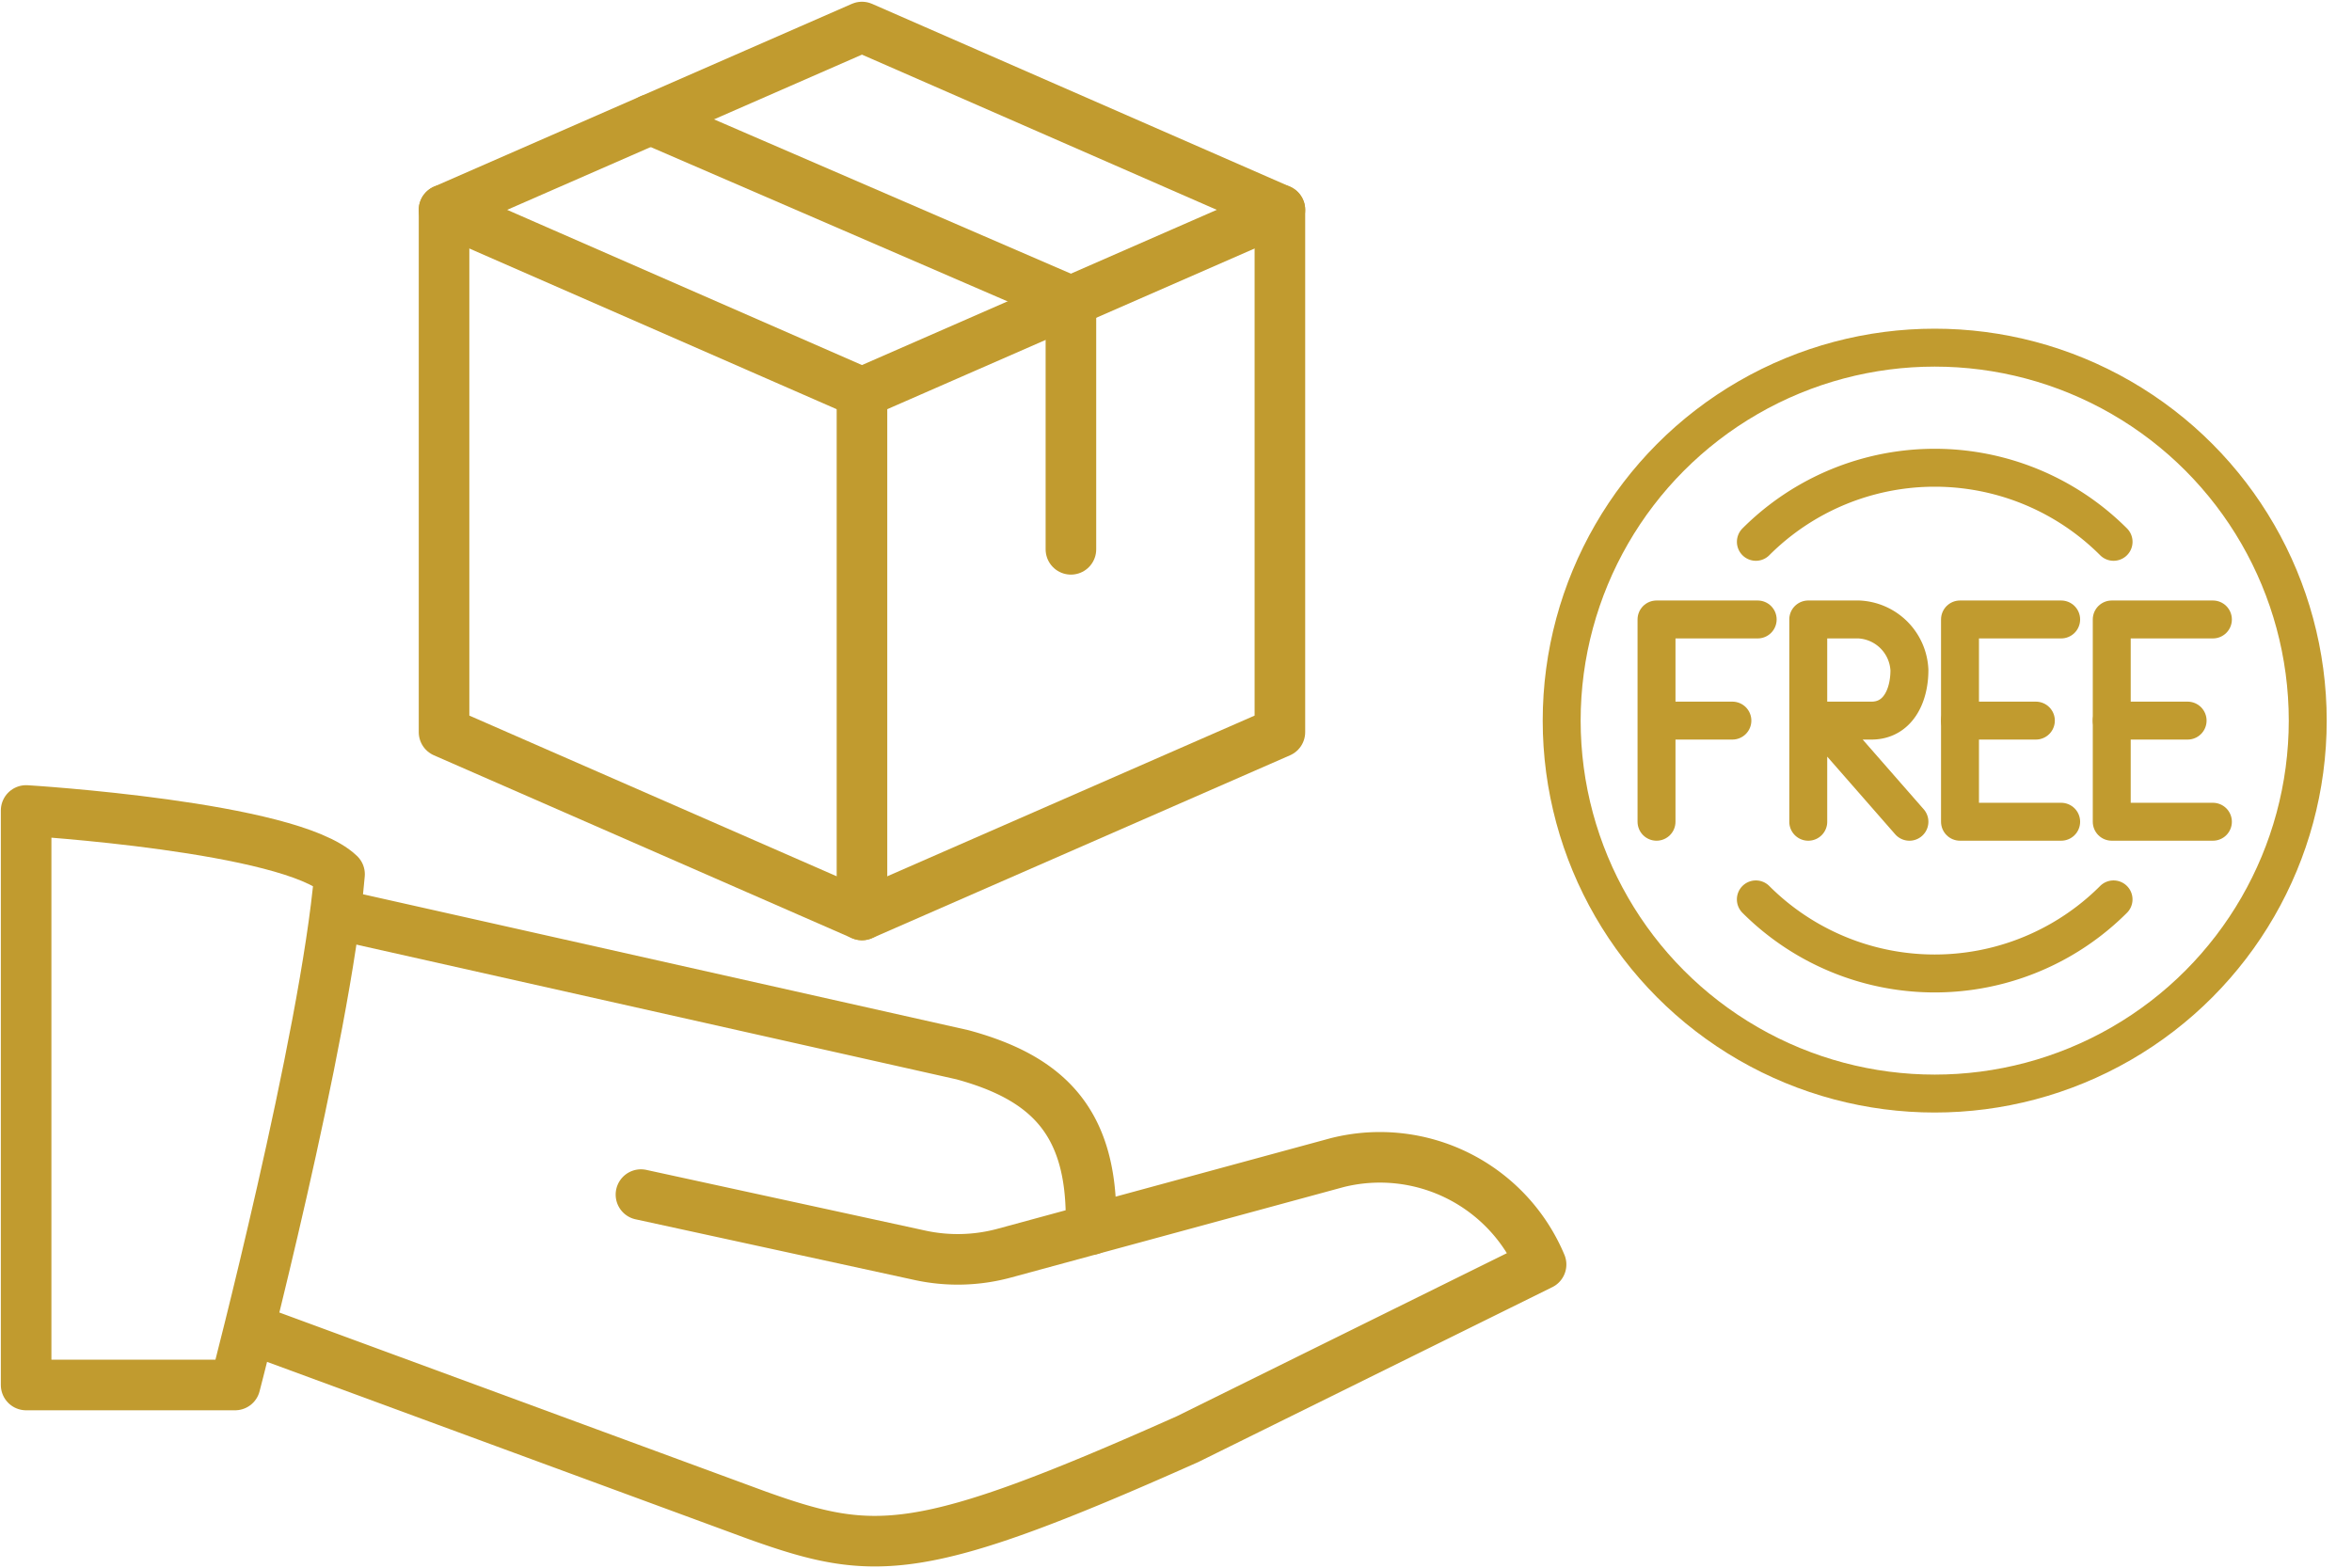
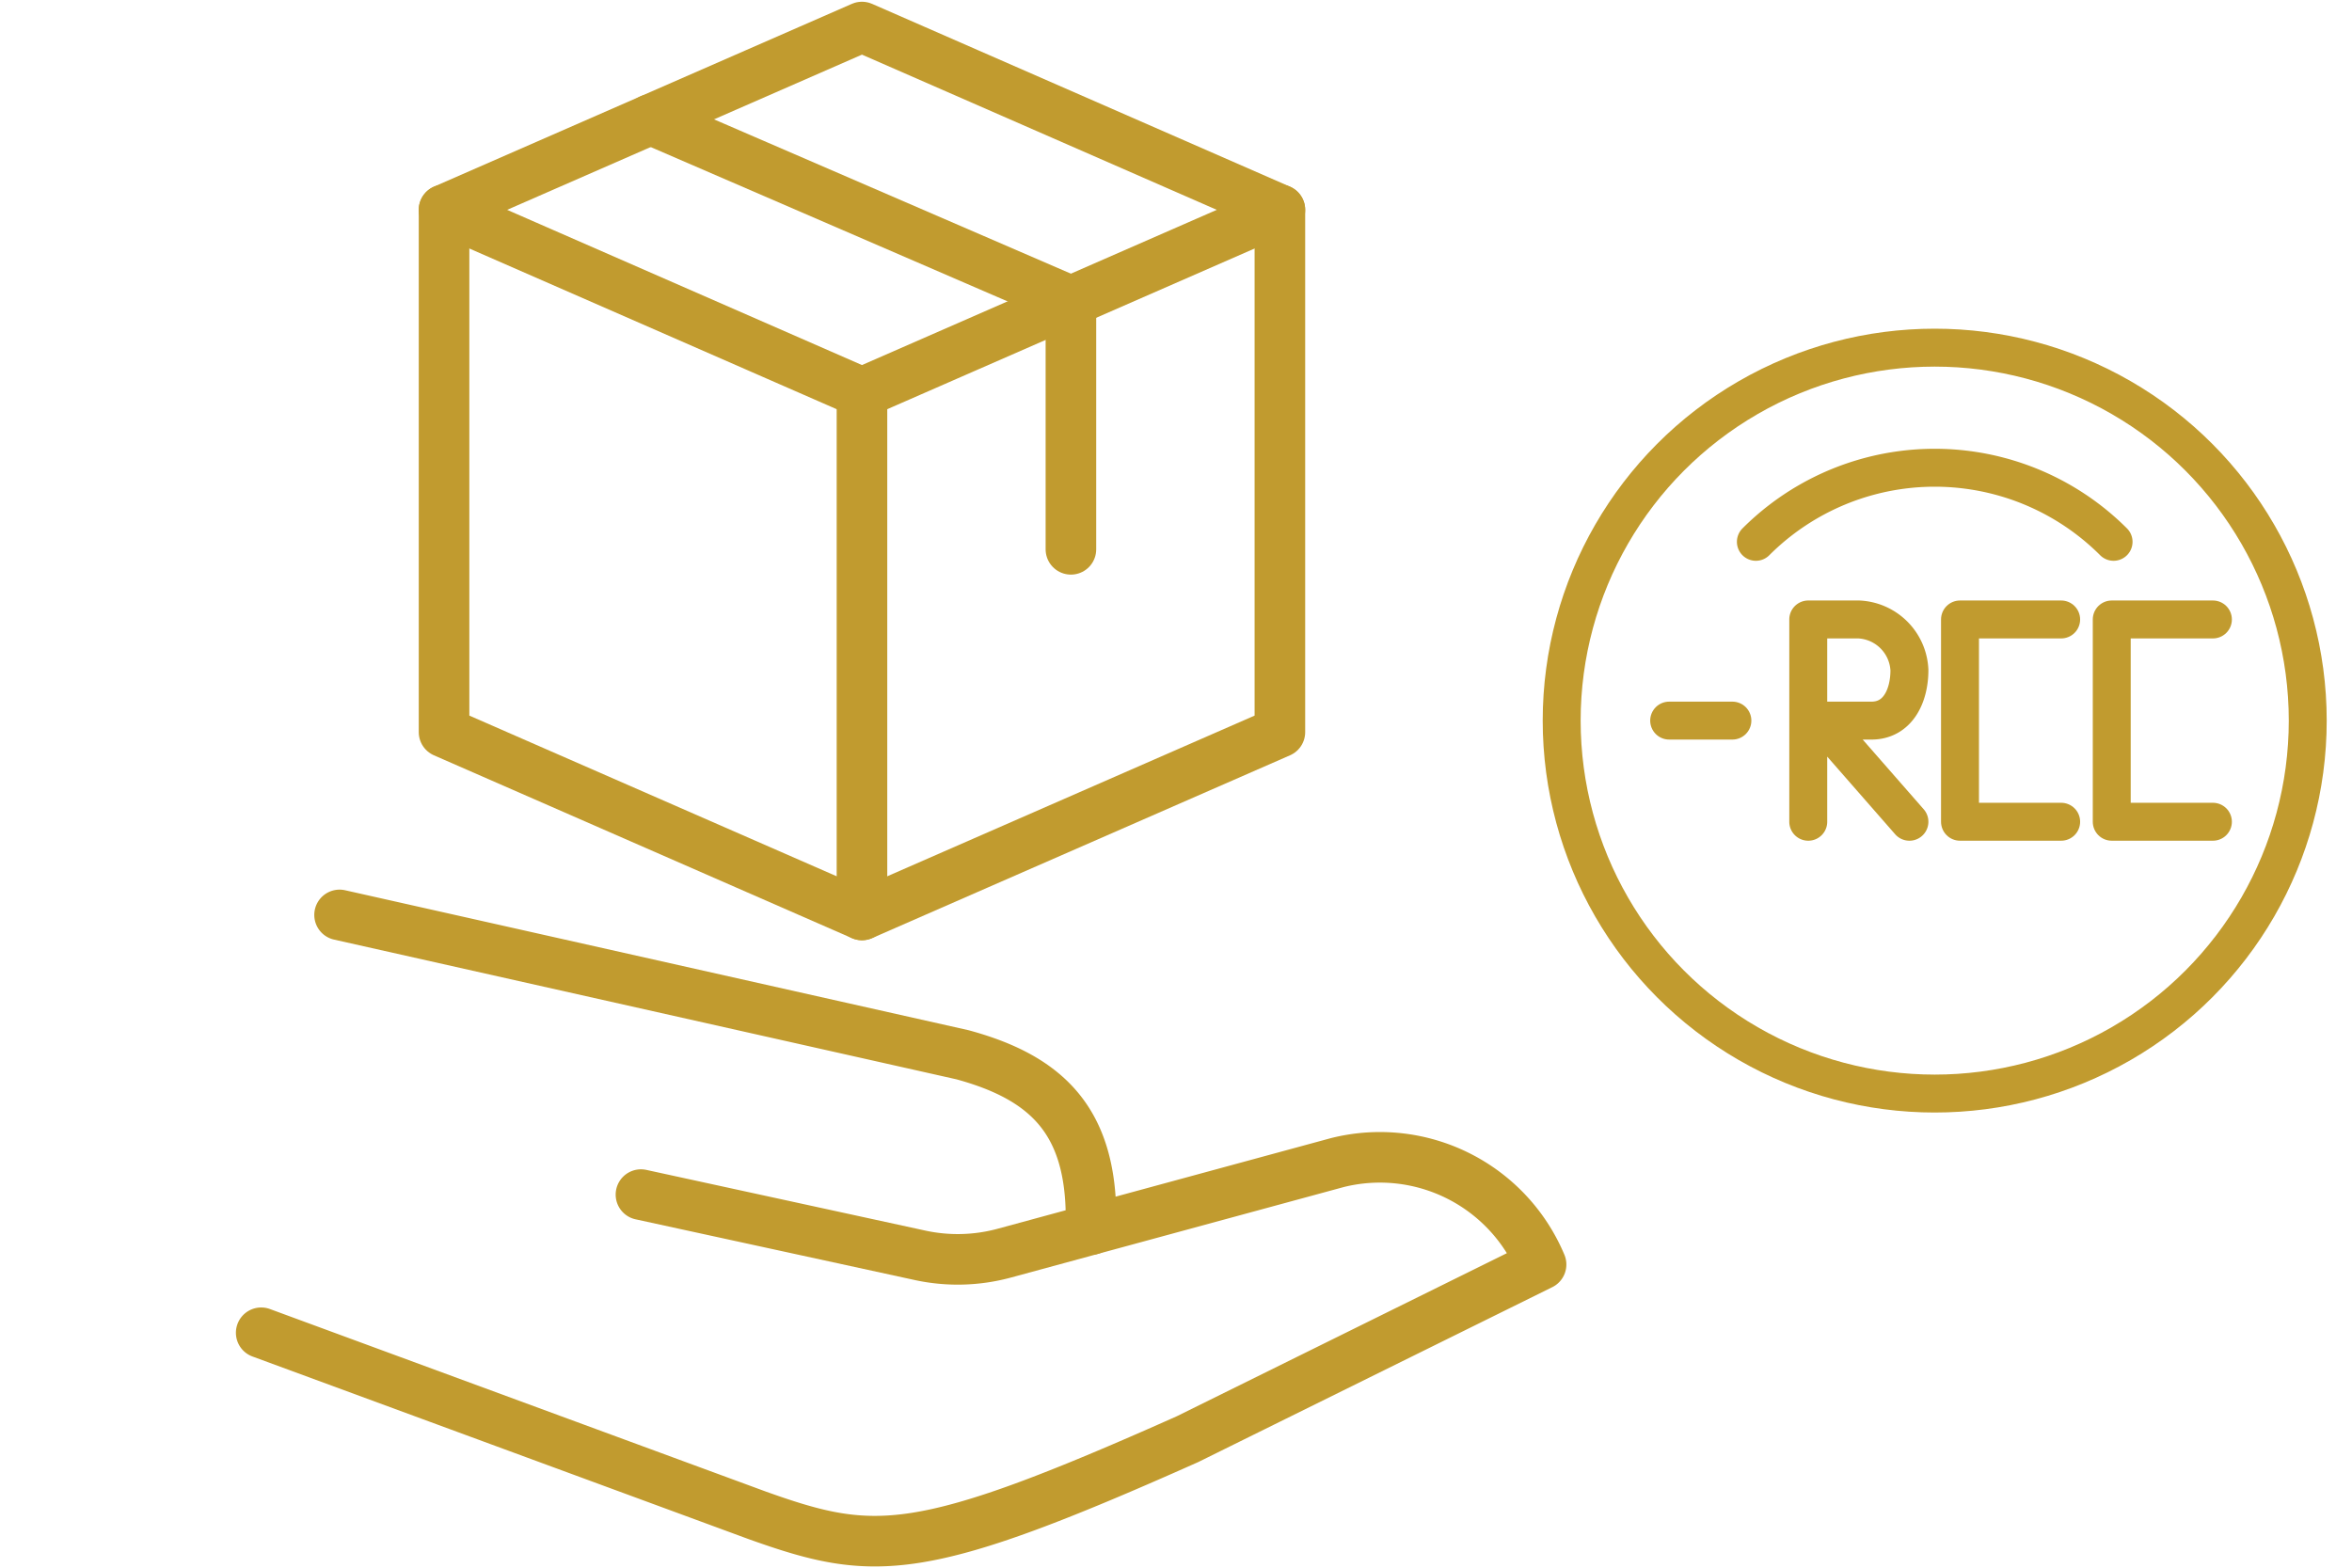
<svg xmlns="http://www.w3.org/2000/svg" width="93" height="62" viewBox="0 0 93 62">
  <defs>
    <clipPath id="clip-path">
      <rect id="Rectangle_105" data-name="Rectangle 105" width="62" height="62" transform="translate(0 0)" fill="none" stroke="#c19b2f" stroke-width="2" />
    </clipPath>
    <clipPath id="clip-path-3">
      <rect id="Rectangle_115" data-name="Rectangle 115" width="33" height="33" transform="translate(-2 -2)" fill="none" stroke="#c19b2f" stroke-width="1.5" />
    </clipPath>
  </defs>
  <g id="ic2" transform="translate(-739 -4341.798)">
    <g id="Group_25" data-name="Group 25" transform="translate(739 4341.845)">
      <g id="Group_22" data-name="Group 22" transform="translate(0 -0.048)">
        <g id="Group_21" data-name="Group 21" transform="translate(0 0)" clip-path="url(#clip-path)">
          <path id="Path_77" data-name="Path 77" d="M8.5,7.73,25.025.5,41.55,7.73V28.386l-16.525,7.23L8.5,28.386Z" transform="translate(9.058 0.57)" fill="none" stroke="#c19b2f" stroke-linecap="round" stroke-linejoin="round" stroke-width="2" />
        </g>
      </g>
      <line id="Line_12" data-name="Line 12" x2="16.525" y2="7.23" transform="translate(17.558 8.252)" fill="none" stroke="#c19b2f" stroke-linecap="round" stroke-linejoin="round" stroke-width="2" />
      <line id="Line_13" data-name="Line 13" y1="7.23" x2="16.525" transform="translate(34.083 8.252)" fill="none" stroke="#c19b2f" stroke-linecap="round" stroke-linejoin="round" stroke-width="2" />
      <line id="Line_14" data-name="Line 14" y2="20.656" transform="translate(34.083 15.482)" fill="none" stroke="#c19b2f" stroke-linecap="round" stroke-linejoin="round" stroke-width="2" />
      <path id="Path_78" data-name="Path 78" d="M29.074,19.27V9.458L12.454,2.27" transform="translate(13.271 2.408)" fill="none" stroke="#c19b2f" stroke-linecap="round" stroke-linejoin="round" stroke-width="2" />
      <g id="Group_24" data-name="Group 24" transform="translate(0 -0.048)">
        <g id="Group_23" data-name="Group 23" transform="translate(0 0)" clip-path="url(#clip-path)">
-           <path id="Path_79" data-name="Path 79" d="M.5,38.222H8.762s3.574-13.7,4.131-20.2C10.931,16.132.5,15.5.5,15.5Z" transform="translate(0.533 16.554)" fill="none" stroke="#c19b2f" stroke-linecap="round" stroke-linejoin="round" stroke-width="2" />
          <path id="Path_80" data-name="Path 80" d="M37.812,25.009l9.739-2.648a6.91,6.91,0,0,1,8.056,4.03L41.625,33.3c-10.592,4.724-12.371,4.668-17,3.016L5,29.091" transform="translate(5.328 23.619)" fill="none" stroke="#c19b2f" stroke-linecap="round" stroke-linejoin="round" stroke-width="2" />
          <path id="Path_81" data-name="Path 81" d="M6.5,17.5l24.628,5.53c3.4.923,5.086,2.671,5.086,6.478v.436l-3.421.93a7.028,7.028,0,0,1-3.346.087l-11.03-2.4" transform="translate(6.927 18.685)" fill="none" stroke="#c19b2f" stroke-linecap="round" stroke-linejoin="round" stroke-width="2" />
        </g>
      </g>
    </g>
    <g id="Group_42" data-name="Group 42" transform="translate(801 4355.797)">
-       <path id="Path_86" data-name="Path 86" d="M3.5,18.5v-8h4" fill="none" stroke="#c19b2f" stroke-linecap="round" stroke-linejoin="round" stroke-width="1.5" />
      <line id="Line_19" data-name="Line 19" x2="2.5" transform="translate(4 14.5)" fill="none" stroke="#c19b2f" stroke-linecap="round" stroke-linejoin="round" stroke-width="1.5" />
      <g id="Group_41" data-name="Group 41">
        <g id="Group_40" data-name="Group 40" clip-path="url(#clip-path-3)">
          <path id="Path_87" data-name="Path 87" d="M9.5,18.5v-8h2a2.1,2.1,0,0,1,2,2c0,1.036-.465,2-1.5,2H10l3.5,4" fill="none" stroke="#c19b2f" stroke-linecap="round" stroke-linejoin="round" stroke-width="1.5" />
          <path id="Path_88" data-name="Path 88" d="M19.5,18.5h-4v-8h4" fill="none" stroke="#c19b2f" stroke-linecap="round" stroke-linejoin="round" stroke-width="1.5" />
-           <line id="Line_20" data-name="Line 20" x2="3" transform="translate(15.5 14.5)" fill="none" stroke="#c19b2f" stroke-linecap="round" stroke-linejoin="round" stroke-width="1.5" />
          <path id="Path_89" data-name="Path 89" d="M25.5,18.5h-4v-8h4" fill="none" stroke="#c19b2f" stroke-linecap="round" stroke-linejoin="round" stroke-width="1.5" />
-           <line id="Line_21" data-name="Line 21" x2="3" transform="translate(21.5 14.5)" fill="none" stroke="#c19b2f" stroke-linecap="round" stroke-linejoin="round" stroke-width="1.5" />
          <g id="Ellipse_19" data-name="Ellipse 19" transform="translate(0.5 0.5)" fill="none" stroke="#c19b2f" stroke-linecap="round" stroke-linejoin="round" stroke-width="1.5">
            <circle cx="14" cy="14" r="14" stroke="none" />
            <circle cx="14" cy="14" r="14.75" fill="none" />
          </g>
-           <path id="Path_90" data-name="Path 90" d="M21.571,21.571a10,10,0,0,1-14.143,0" fill="none" stroke="#c19b2f" stroke-linecap="round" stroke-linejoin="round" stroke-width="1.5" />
          <path id="Path_91" data-name="Path 91" d="M7.429,7.429a10,10,0,0,1,14.143,0" fill="none" stroke="#c19b2f" stroke-linecap="round" stroke-linejoin="round" stroke-width="1.5" />
        </g>
      </g>
    </g>
  </g>
</svg>